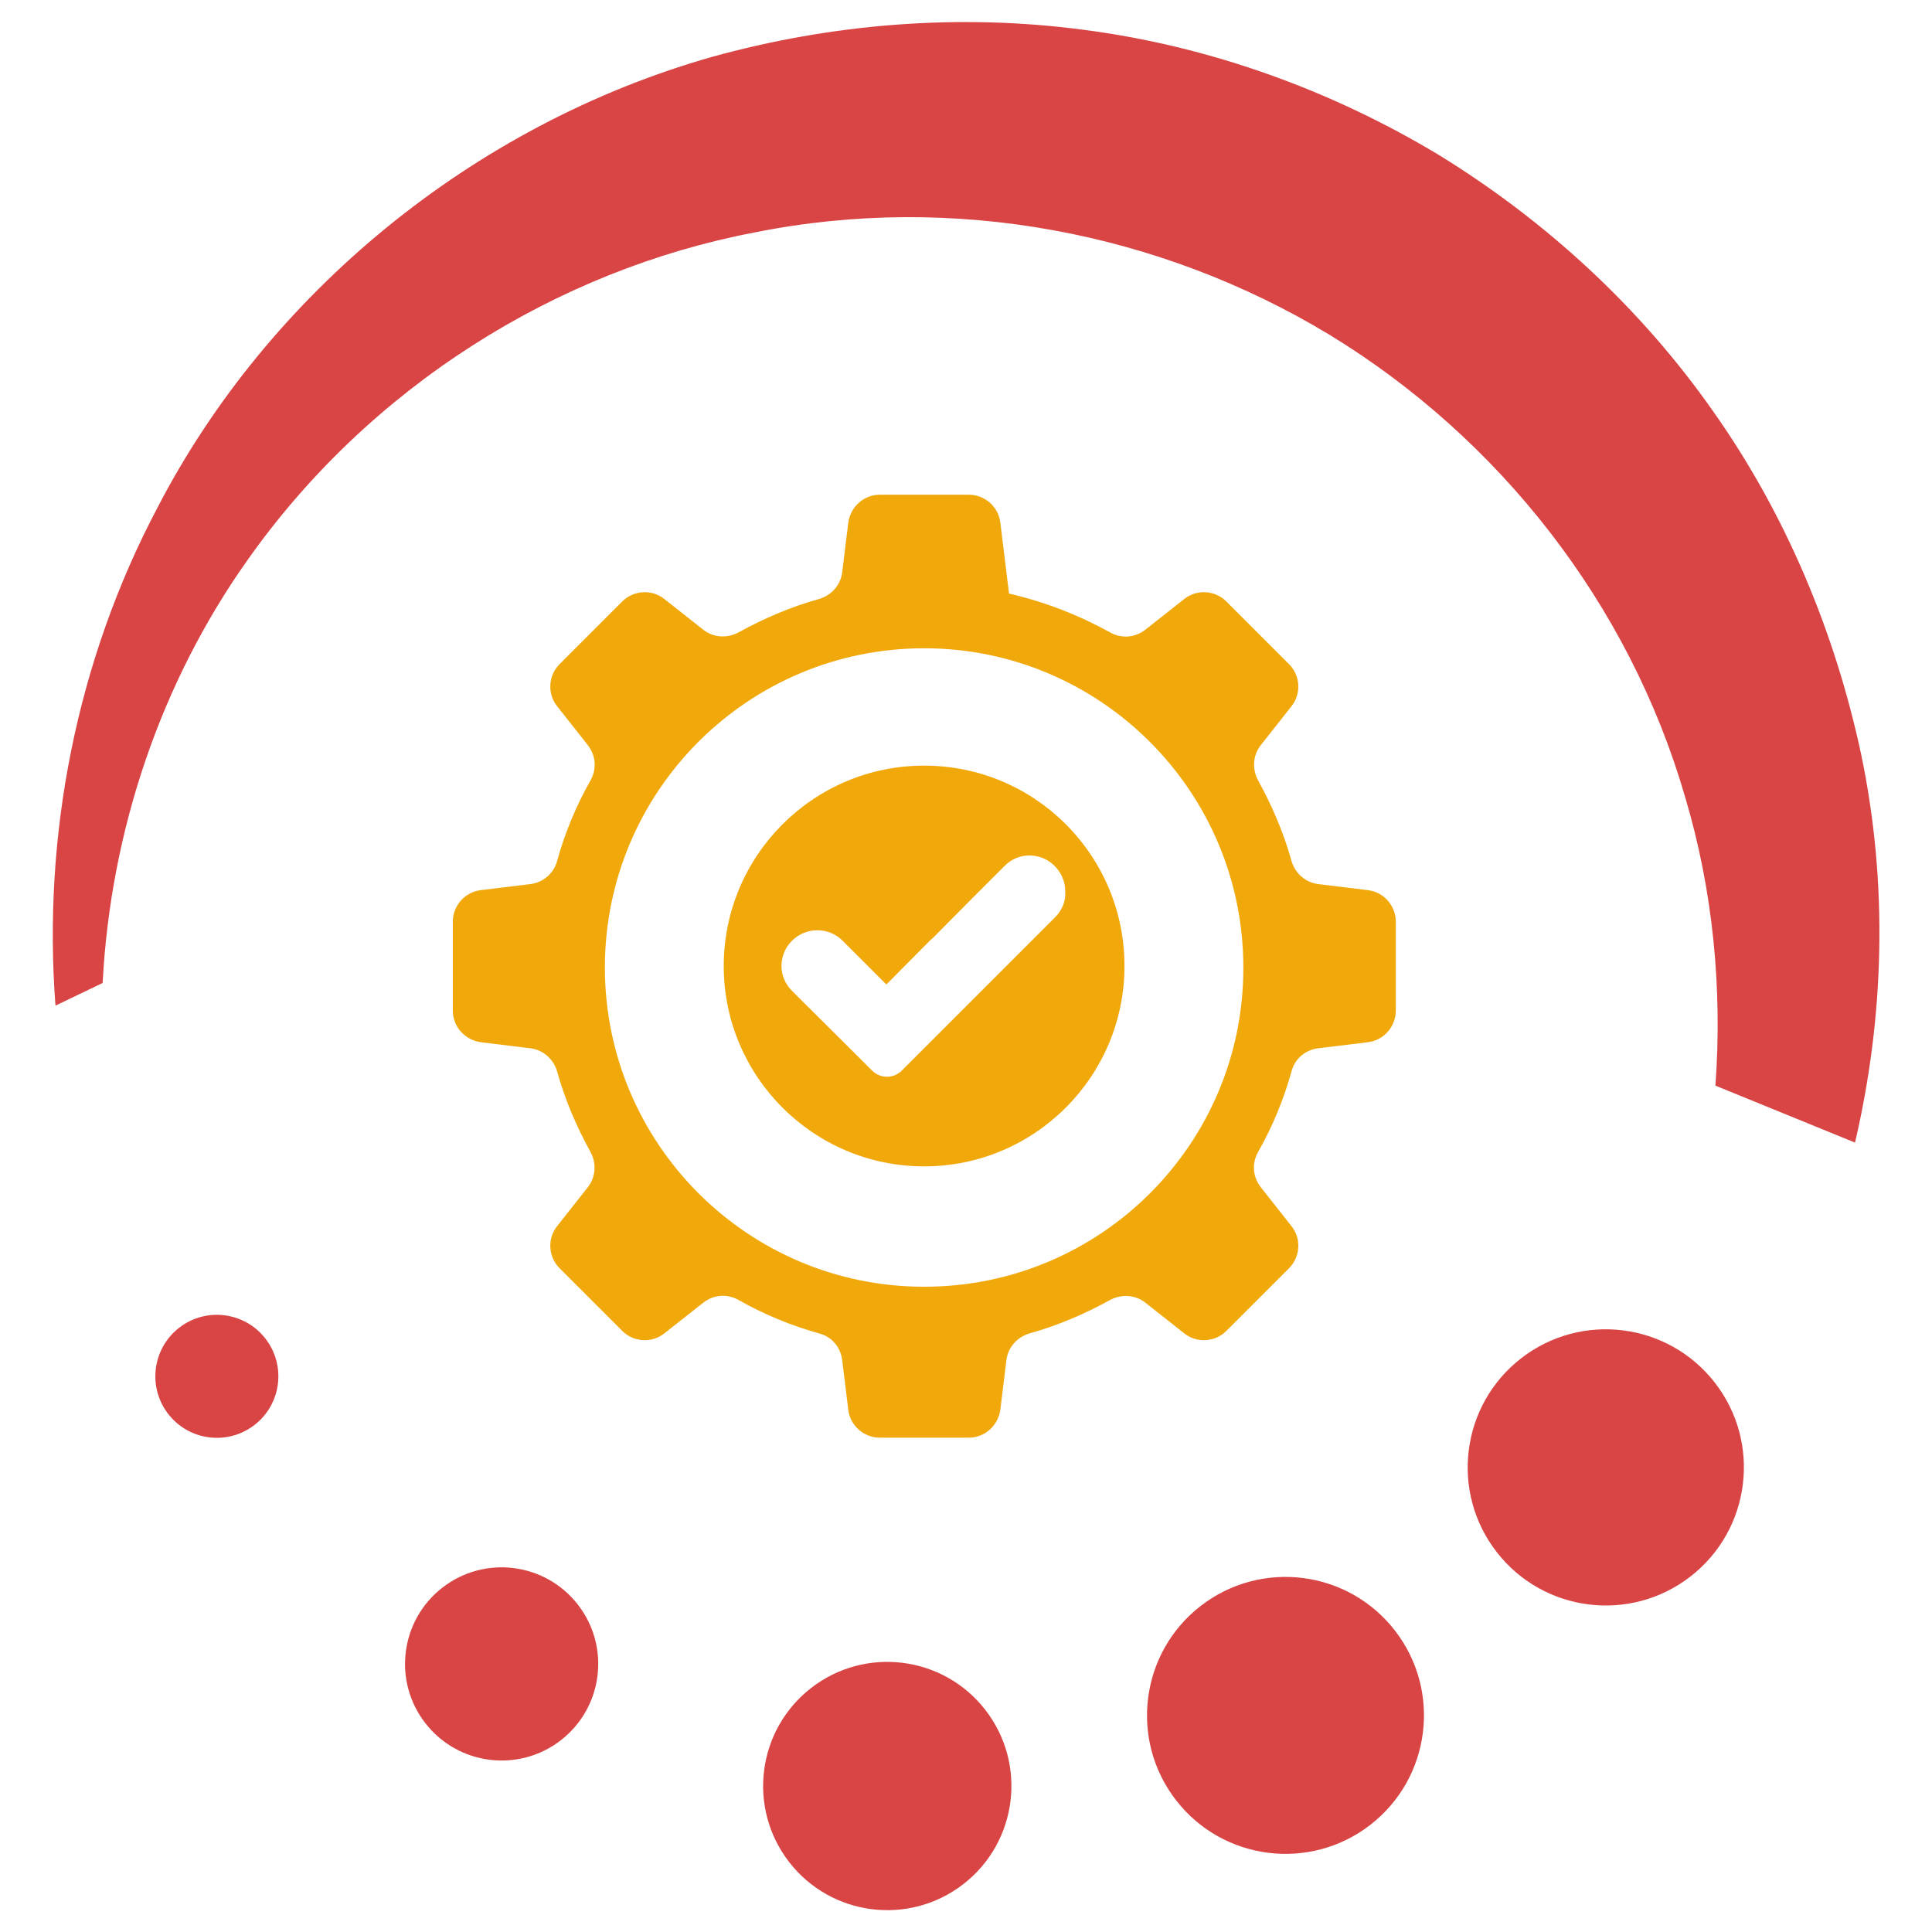
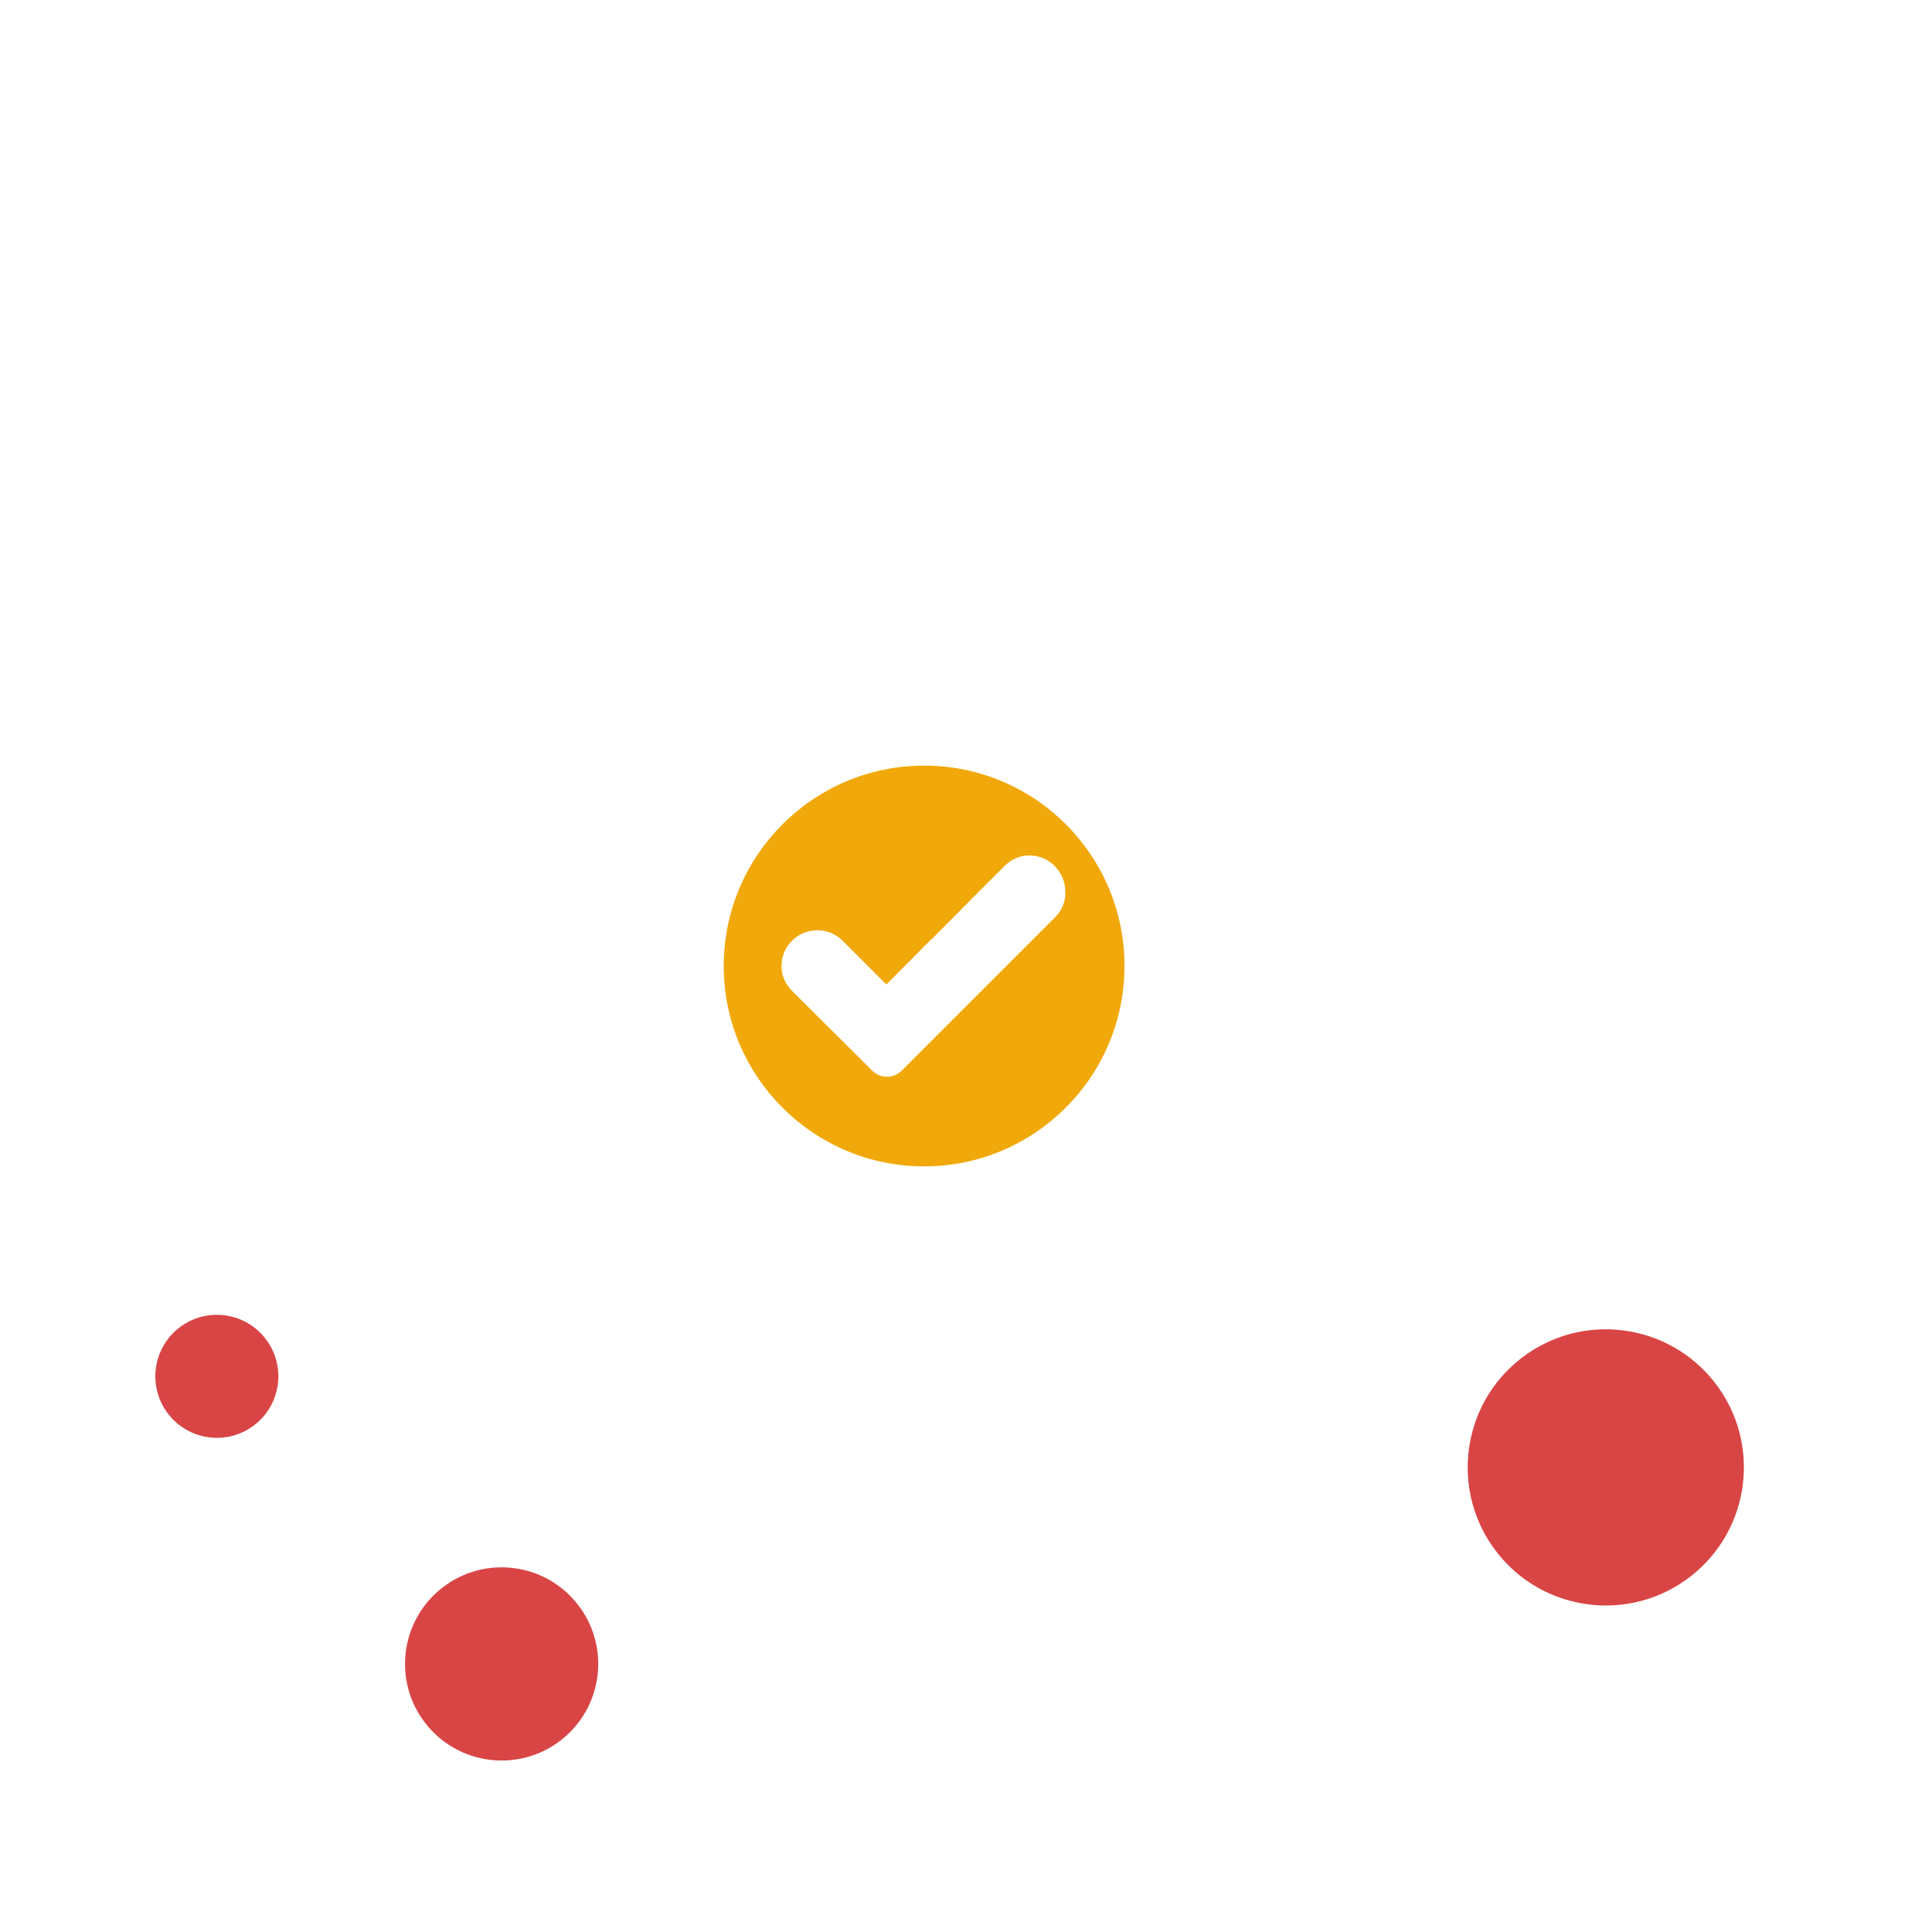
<svg xmlns="http://www.w3.org/2000/svg" version="1.1" id="Layer_1" x="0px" y="0px" viewBox="0 0 512 512" style="enable-background:new 0 0 512 512;" xml:space="preserve">
  <style type="text/css">
	.st0{fill:#F1A80A;}
	.st1{fill-rule:evenodd;clip-rule:evenodd;fill:#F1A80A;}
	.st2{fill:#D94545;}
</style>
  <g>
    <g>
      <path class="st0" d="M244.9,202.9c-29.3,0-53.1,23.8-53.1,53.1c0,29.3,23.8,53.1,53.1,53.1c29.3,0,53.1-23.8,53.1-53.1    C298,226.7,274.3,202.9,244.9,202.9z M279.8,242.9L239,283.7c-2.2,2.2-5.7,2.2-7.9,0l-2.5-2.5l-18.7-18.6    c-1.8-1.8-2.8-4.1-2.8-6.6c0-2.5,1-4.9,2.7-6.6l0.1-0.1c3.7-3.7,9.7-3.7,13.4,0l11.6,11.6l11.6-11.7c0.1-0.1,0.3-0.3,0.5-0.4    l11.8-11.9c0.1-0.1,0.2-0.2,0.3-0.3l7.1-7.1c1.8-1.8,4.1-2.8,6.6-2.8h0c2.5,0,4.9,1,6.6,2.7l0.1,0.1c1.8,1.8,2.8,4.2,2.8,6.7    C282.5,238.7,281.5,241.1,279.8,242.9z" />
-       <path class="st1" d="M362.5,235.9l-13.1-1.6c-3.4-0.4-6.1-2.8-7.1-6c-2.1-7.6-5.2-14.8-8.9-21.5c-1.6-3-1.4-6.6,0.7-9.3l8.2-10.4    c2.6-3.3,2.3-8.1-0.7-11.1L325,159.4c-3-3-7.8-3.3-11.1-0.7l-10.4,8.2c-2.7,2.1-6.3,2.4-9.3,0.7c-8.3-4.6-17.3-8.1-26.8-10.3    l-2.3-18.8c-0.5-4.2-4.1-7.4-8.4-7.4h-23.5c-4.3,0-7.8,3.2-8.4,7.4l-1.6,13.1c-0.4,3.4-2.8,6.1-6,7.1c-7.6,2.1-14.8,5.2-21.5,8.9    c-3,1.6-6.6,1.4-9.3-0.7l-10.4-8.2c-3.3-2.6-8.1-2.3-11.1,0.7L148.3,176c-3,3-3.3,7.8-0.7,11.1l8.2,10.4c2.1,2.7,2.4,6.3,0.7,9.3    c-3.8,6.7-6.8,13.9-8.9,21.5c-0.9,3.2-3.7,5.6-7.1,6l-13.1,1.6c-4.2,0.5-7.4,4.1-7.4,8.4v23.5c0,4.3,3.2,7.8,7.4,8.4l13.1,1.6    c3.4,0.4,6.1,2.8,7.1,6c2.1,7.6,5.2,14.8,8.9,21.5c1.6,3,1.4,6.6-0.7,9.3l-8.2,10.4c-2.6,3.3-2.3,8.1,0.7,11.1l16.6,16.6    c3,3,7.8,3.3,11.1,0.7l10.4-8.2c2.7-2.1,6.3-2.4,9.3-0.7c6.7,3.8,13.9,6.8,21.5,8.9c3.3,0.9,5.6,3.7,6,7.1l1.6,13.1    c0.5,4.2,4.1,7.4,8.4,7.4h23.5c4.3,0,7.8-3.2,8.4-7.4l1.6-13.1c0.4-3.4,2.8-6.1,6-7.1c7.6-2.1,14.8-5.2,21.5-8.9    c3-1.6,6.6-1.4,9.3,0.7l10.4,8.2c3.3,2.6,8.1,2.3,11.1-0.7l16.6-16.6c3-3,3.3-7.8,0.7-11.1l-8.2-10.4c-2.1-2.7-2.4-6.3-0.7-9.3    c3.8-6.7,6.8-13.9,8.9-21.5c0.9-3.3,3.7-5.6,7.1-6l13.1-1.6c4.2-0.5,7.4-4.1,7.4-8.4v-23.5C369.9,240,366.7,236.4,362.5,235.9z     M244.9,341c-46.7,0-84.6-37.9-84.6-84.6c0-46.7,37.9-84.6,84.6-84.6c46.7,0,84.6,37.9,84.6,84.6C329.6,303.1,291.7,341,244.9,341    z" />
    </g>
    <g>
      <g>
        <ellipse transform="matrix(0.79 -0.613 0.613 0.79 -148.884 342.775)" class="st2" cx="425.6" cy="388.6" rx="36.6" ry="36.6" />
-         <ellipse transform="matrix(0.79 -0.613 0.613 0.79 -207.049 304.612)" class="st2" cx="340.8" cy="454.3" rx="36.7" ry="36.7" />
-         <ellipse transform="matrix(0.79 -0.613 0.613 0.79 -240.76 243.805)" class="st2" cx="235.3" cy="473.1" rx="32.9" ry="32.9" />
        <ellipse transform="matrix(0.79 -0.613 0.613 0.79 -242.422 174.316)" class="st2" cx="133.1" cy="440.8" rx="25.6" ry="25.6" />
        <ellipse transform="matrix(0.79 -0.613 0.613 0.79 -211.535 112.016)" class="st2" cx="57.6" cy="364.6" rx="16.3" ry="16.3" />
      </g>
-       <path class="st2" d="M27.2,260.5c2.1-40.5,15.5-79.7,38.2-111.8c32.4-46.1,82-77.1,134.6-87.1c52.7-10.6,107.5,0,152.3,27.1    c44.8,27.3,79.4,71.1,94.3,122.6c7.3,24.5,9.9,50.5,8,76.4l37,15.1c7.8-33.4,8.8-68.7,1.6-103c-6.9-32.2-19.9-63.5-39.2-90.8    c-19.2-27.4-44.3-50.5-72.8-68c-28.6-17.2-60.8-28.8-94-33.1c-33.1-4.4-66.9-1.6-98.6,7.2C125,33.2,71,78.1,41.8,134.4    c-21.7,41-30.5,87.4-27.1,132.1L27.2,260.5z" />
    </g>
  </g>
</svg>